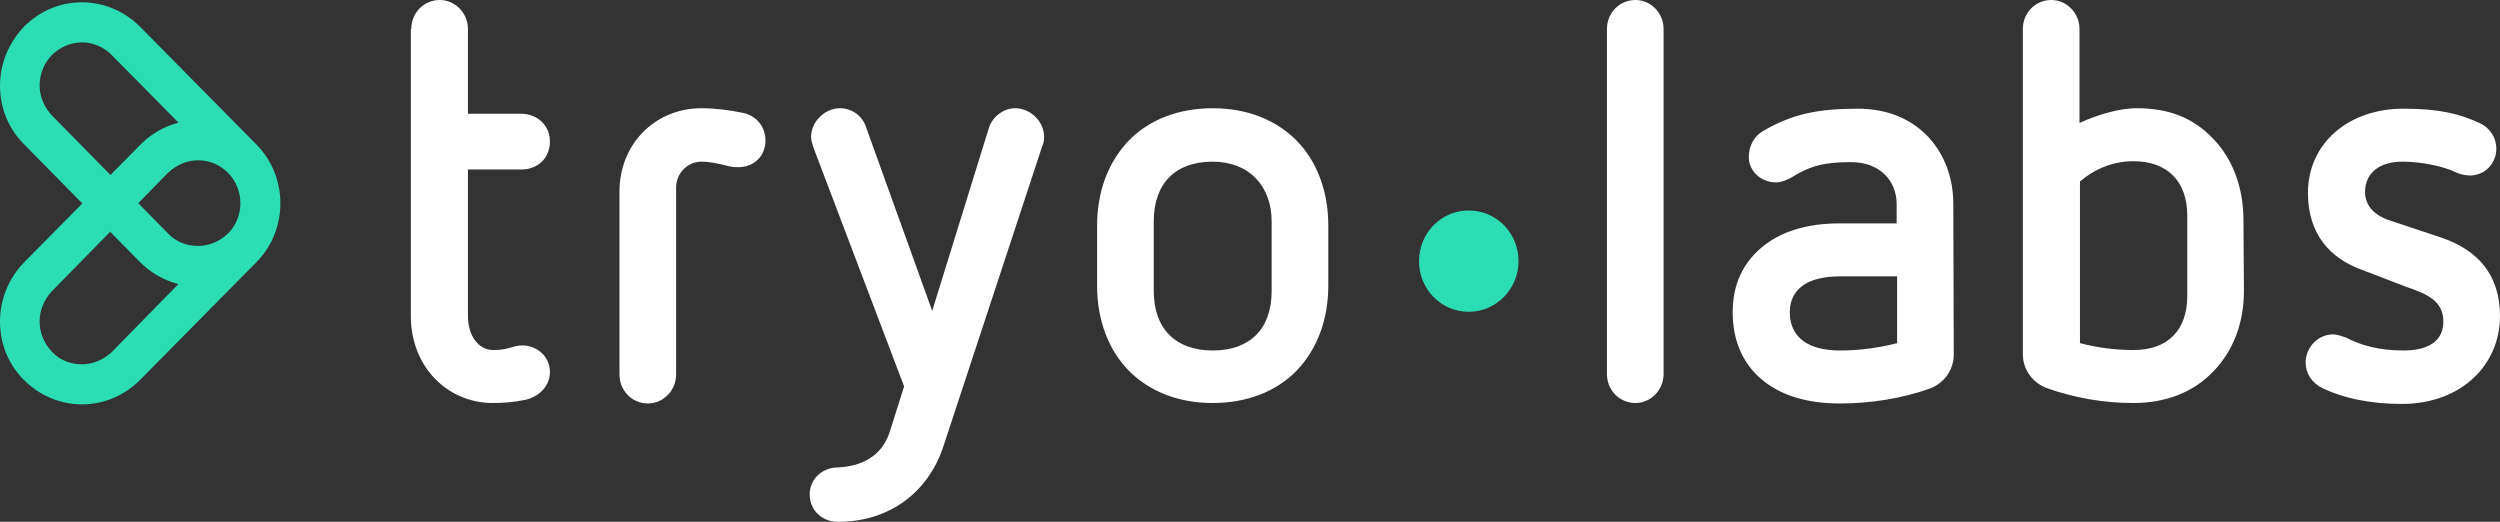
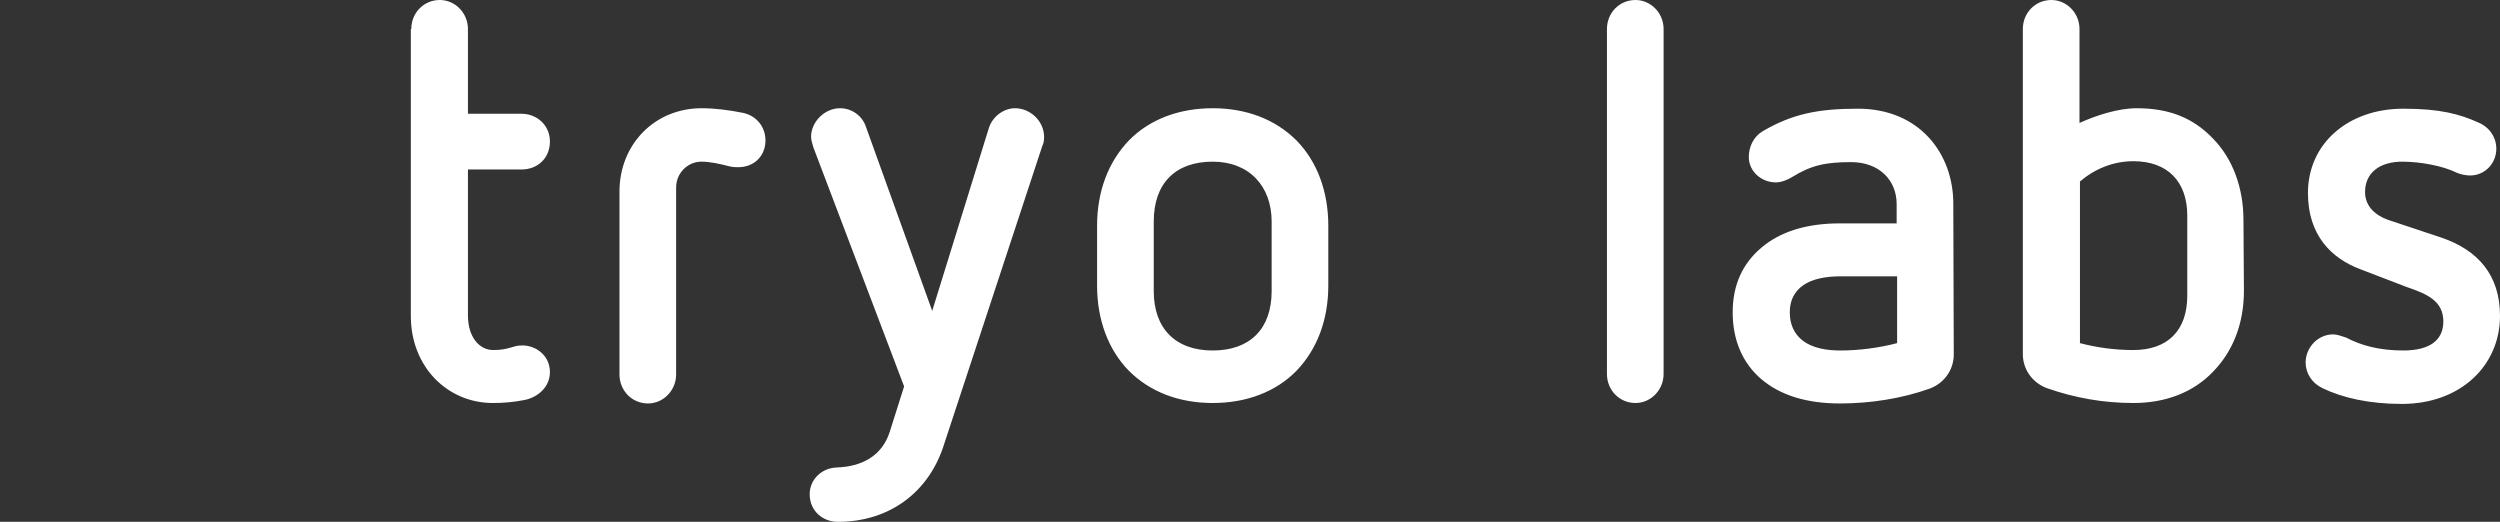
<svg xmlns="http://www.w3.org/2000/svg" version="1.1" id="Layer_1" x="0px" y="0px" viewBox="0 0 542.8 113.3" style="enable-background:new 0 0 542.8 113.3;">
  <rect x="0" y="0" width="542.8" height="113.3" fill="#333333" stroke="none" />
  <style type="text/css">
	.st0{fill:#FFFFFF;}
	.st1{fill:#2CDDB3;}
</style>
  <path class="st0" d="M89.3,6.3C89.3,2.8,92,0,95.5,0c3.3,0,6.1,2.8,6.1,6.3v18.4h11.6c3.5,0,6.2,2.6,6.2,6c0,3.6-2.6,6.1-6.2,6.1&#10; h-11.6v31.7c0,4.6,2.4,7.5,5.5,7.5c3.5,0,4.1-1,6.3-1c3,0,6,2.2,6,5.8c0,3-2.3,5.3-5.3,6c-2.4,0.5-4.7,0.7-7.1,0.7&#10; c-9.8,0-17.8-7.8-17.8-18.9V6.3H89.3z M134.5,41.6c0-10.3,7.7-18.1,17.8-18.1c3,0,6,0.4,9,1c2.9,0.6,4.9,3,4.9,6&#10; c0,3.3-2.4,5.8-5.9,5.8c-0.7,0-1.1,0-2-0.2c-1.9-0.5-4.1-1-6-1c-3,0-5.5,2.5-5.5,5.6v40.6c0,3.5-2.8,6.3-6.1,6.3&#10; c-3.5,0-6.2-2.8-6.2-6.3V41.6z M196.3,83.9L176.6,32c-0.2-0.7-0.5-1.6-0.5-2.3c0-3.2,2.9-6.2,6.3-6.2c2.5,0,4.8,1.6,5.6,4l14.4,40&#10; l12.3-39.7c0.8-2.5,3.2-4.3,5.7-4.3c3.2,0,6.3,2.7,6.3,6.3c0,0.6-0.1,1.3-0.4,1.9l-21.4,65c-3.2,10-11.6,16.6-23,16.6&#10; c-3.2,0-6.1-2.3-6.1-6c0-3.2,2.6-5.7,5.9-5.8c5.3-0.2,9.8-2.4,11.5-7.8L196.3,83.9L196.3,83.9z M276.1,48.1c0-7.7-4.9-13-12.8-13&#10; c-8.1,0-12.8,4.7-12.8,13v15.1c0,8.1,4.7,12.9,12.8,12.9s12.8-4.7,12.8-12.9C276.1,63.2,276.1,48.1,276.1,48.1z M288.4,62&#10; c0,7.4-2.4,13.8-6.9,18.5c-4.5,4.6-10.9,7-18.2,7c-7.3,0-13.6-2.4-18.2-7c-4.5-4.6-6.9-11.1-6.9-18.5V49c0-7.4,2.4-13.8,6.9-18.5&#10; c4.5-4.6,10.9-7,18.2-7c7.3,0,13.6,2.4,18.2,7c4.5,4.6,6.9,11.1,6.9,18.5V62z M348.9,6.3c0-3.5,2.7-6.3,6.2-6.3&#10; c3.3,0,6.1,2.8,6.1,6.3v74.9c0,3.5-2.8,6.3-6.1,6.3c-3.5,0-6.2-2.8-6.2-6.3C348.9,81.2,348.9,6.3,348.9,6.3z M411.9,60h-12.3&#10; c-10.4,0-11,5.7-11,7.8c0,2.2,0.6,8.3,11,8.3c4.1,0,8.5-0.6,12.3-1.6C411.9,74.5,411.9,60,411.9,60z M424.2,77&#10; c0,3.4-2.2,6.3-5.3,7.4c-5.9,2.1-12.7,3.2-19.4,3.2c-7.3,0-13-1.8-17.1-5.3s-6.2-8.5-6.2-14.5s2.2-10.6,6.2-14&#10; c4.1-3.5,9.8-5.3,17.1-5.3h12.3v-4.2c0-5.1-3.7-9.1-9.9-9.1c-5.6,0-8.7,0.7-12.9,3.3c-1,0.6-2.3,1.1-3.4,1.1c-3.2,0-5.9-2.4-5.9-5.5&#10; c0-2.2,1-4.4,3-5.6c6.5-3.8,12.1-4.9,20.7-4.9c13.4,0,20.7,9.8,20.7,20.6L424.2,77L424.2,77z M474.9,46.8c0-7.4-4.3-11.8-11.7-11.8&#10; c-4.3,0-8.3,1.6-11.6,4.4v35.1c3.8,1,7.7,1.5,11.6,1.5c7.4,0,11.7-4.2,11.7-11.8V46.8z M487.2,63.1c0,7.2-2.4,13.2-6.7,17.6&#10; c-4.3,4.5-10.3,6.8-17.3,6.8c-6.5,0-12.7-1.1-18.7-3.2c-3.1-1.1-5.3-4-5.3-7.4V6.3c0-3.5,2.7-6.3,6.2-6.3c3.3,0,6.1,2.8,6.1,6.3&#10; v20.4c3.7-1.7,8.5-3.2,12.4-3.2c7.1,0,12.3,2.1,16.6,6.6c4.3,4.4,6.6,10.7,6.6,17.7L487.2,63.1L487.2,63.1z M512.6,58.5&#10; c-6.5-2.4-11.5-7.5-11.5-16.6c0-10.7,8.7-18.3,20.7-18.3c8.1,0,12.3,1.2,16.3,3c2.4,1,3.9,3.2,3.9,5.7c0,3.2-2.5,5.8-5.7,5.8&#10; c-0.8,0-2-0.2-2.9-0.6c-3-1.5-7.9-2.4-11.8-2.4c-4.9,0-8.1,2.4-8.1,6.6c0,3.2,2.4,5.1,4.9,6l11.7,3.9c7.9,2.7,12.7,8.1,12.7,17&#10; c0,10.7-8.5,19.1-21.3,19.1c-7.1,0-12.8-1.3-17.2-3.4c-2.3-1.1-3.7-3.2-3.7-5.6c0-3.2,2.6-6.1,6-6.1c0.8,0,1.9,0.4,2.8,0.7&#10; c3.2,1.7,7.2,2.8,12.4,2.8c5.7,0,8.7-2.2,8.7-6.3c0-4.5-3.6-6-8-7.5L512.6,58.5L512.6,58.5z" />
-   <path class="st1" d="M43,34.8c-2.4,0-4.7,1-6.5,2.7L11.3,63.2c-1.7,1.8-2.7,4.1-2.7,6.6s1,4.8,2.7,6.6c1.7,1.8,4,2.7,6.5,2.7&#10; c2.4,0,4.7-1,6.5-2.7l25.2-25.7c3.6-3.6,3.6-9.5,0-13.2C47.8,35.8,45.5,34.8,43,34.8 M17.8,87.8c-4.7,0-9.2-1.9-12.6-5.3&#10; S0,74.6,0,69.8C0,65,1.9,60.4,5.2,57l25.3-25.6c3.4-3.4,7.8-5.3,12.6-5.3c4.7,0,9.2,1.9,12.6,5.3c6.9,7,6.9,18.5,0,25.5L30.4,82.5&#10; C27,85.9,22.5,87.8,17.8,87.8 M17.8,9.2c-2.4,0-4.7,1-6.5,2.7c-1.7,1.8-2.7,4.1-2.7,6.6s1,4.8,2.7,6.6l25.2,25.6&#10; c1.7,1.8,4,2.7,6.5,2.7c2.4,0,4.7-1,6.5-2.7c3.6-3.6,3.6-9.5,0-13.2L24.2,11.9C22.5,10.2,20.2,9.2,17.8,9.2 M43,62.2&#10; c-4.7,0-9.2-1.9-12.6-5.3L5.2,31.3C1.8,27.9,0,23.4,0,18.6S1.9,9.3,5.2,5.8C8.6,2.4,13,0.5,17.8,0.5c4.7,0,9.2,1.9,12.6,5.3&#10; l25.3,25.6c6.9,7,6.9,18.5,0,25.5C52.2,60.3,47.8,62.2,43,62.2 M329.7,56.7c0,6.1-4.9,11-10.8,11c-6,0-10.8-4.9-10.8-11&#10; s4.8-11,10.8-11S329.7,50.6,329.7,56.7" />
</svg>